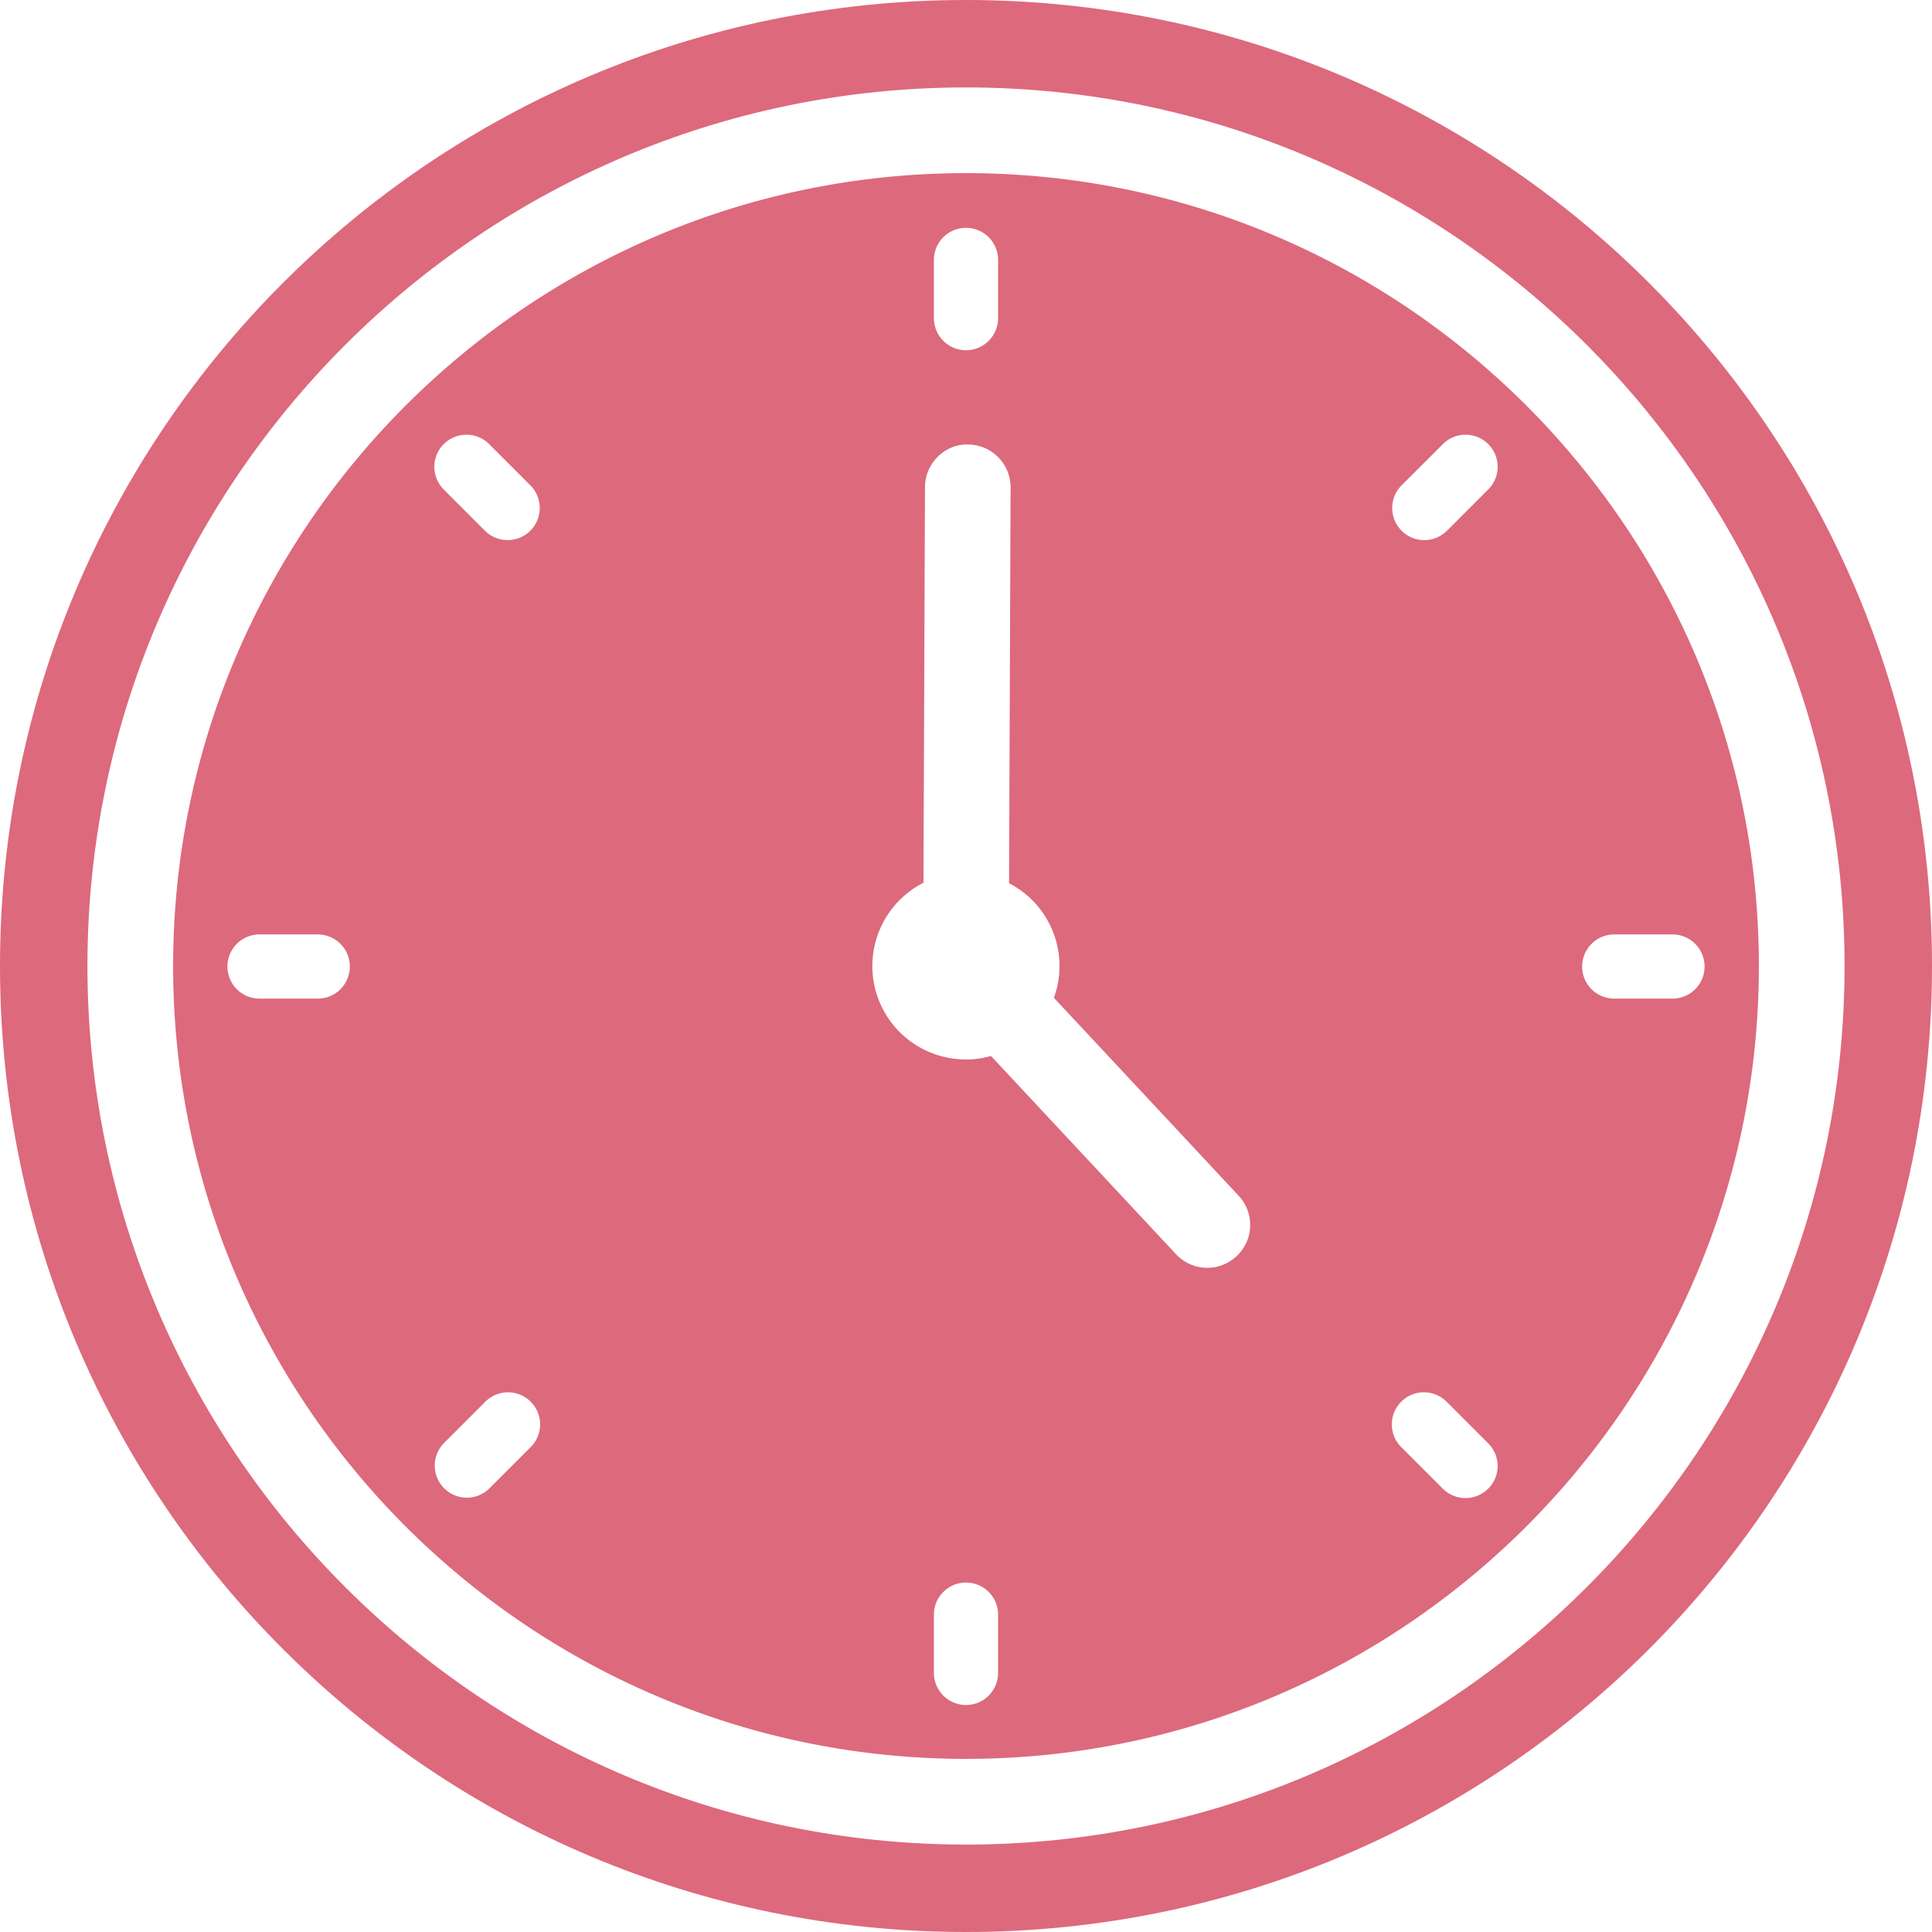
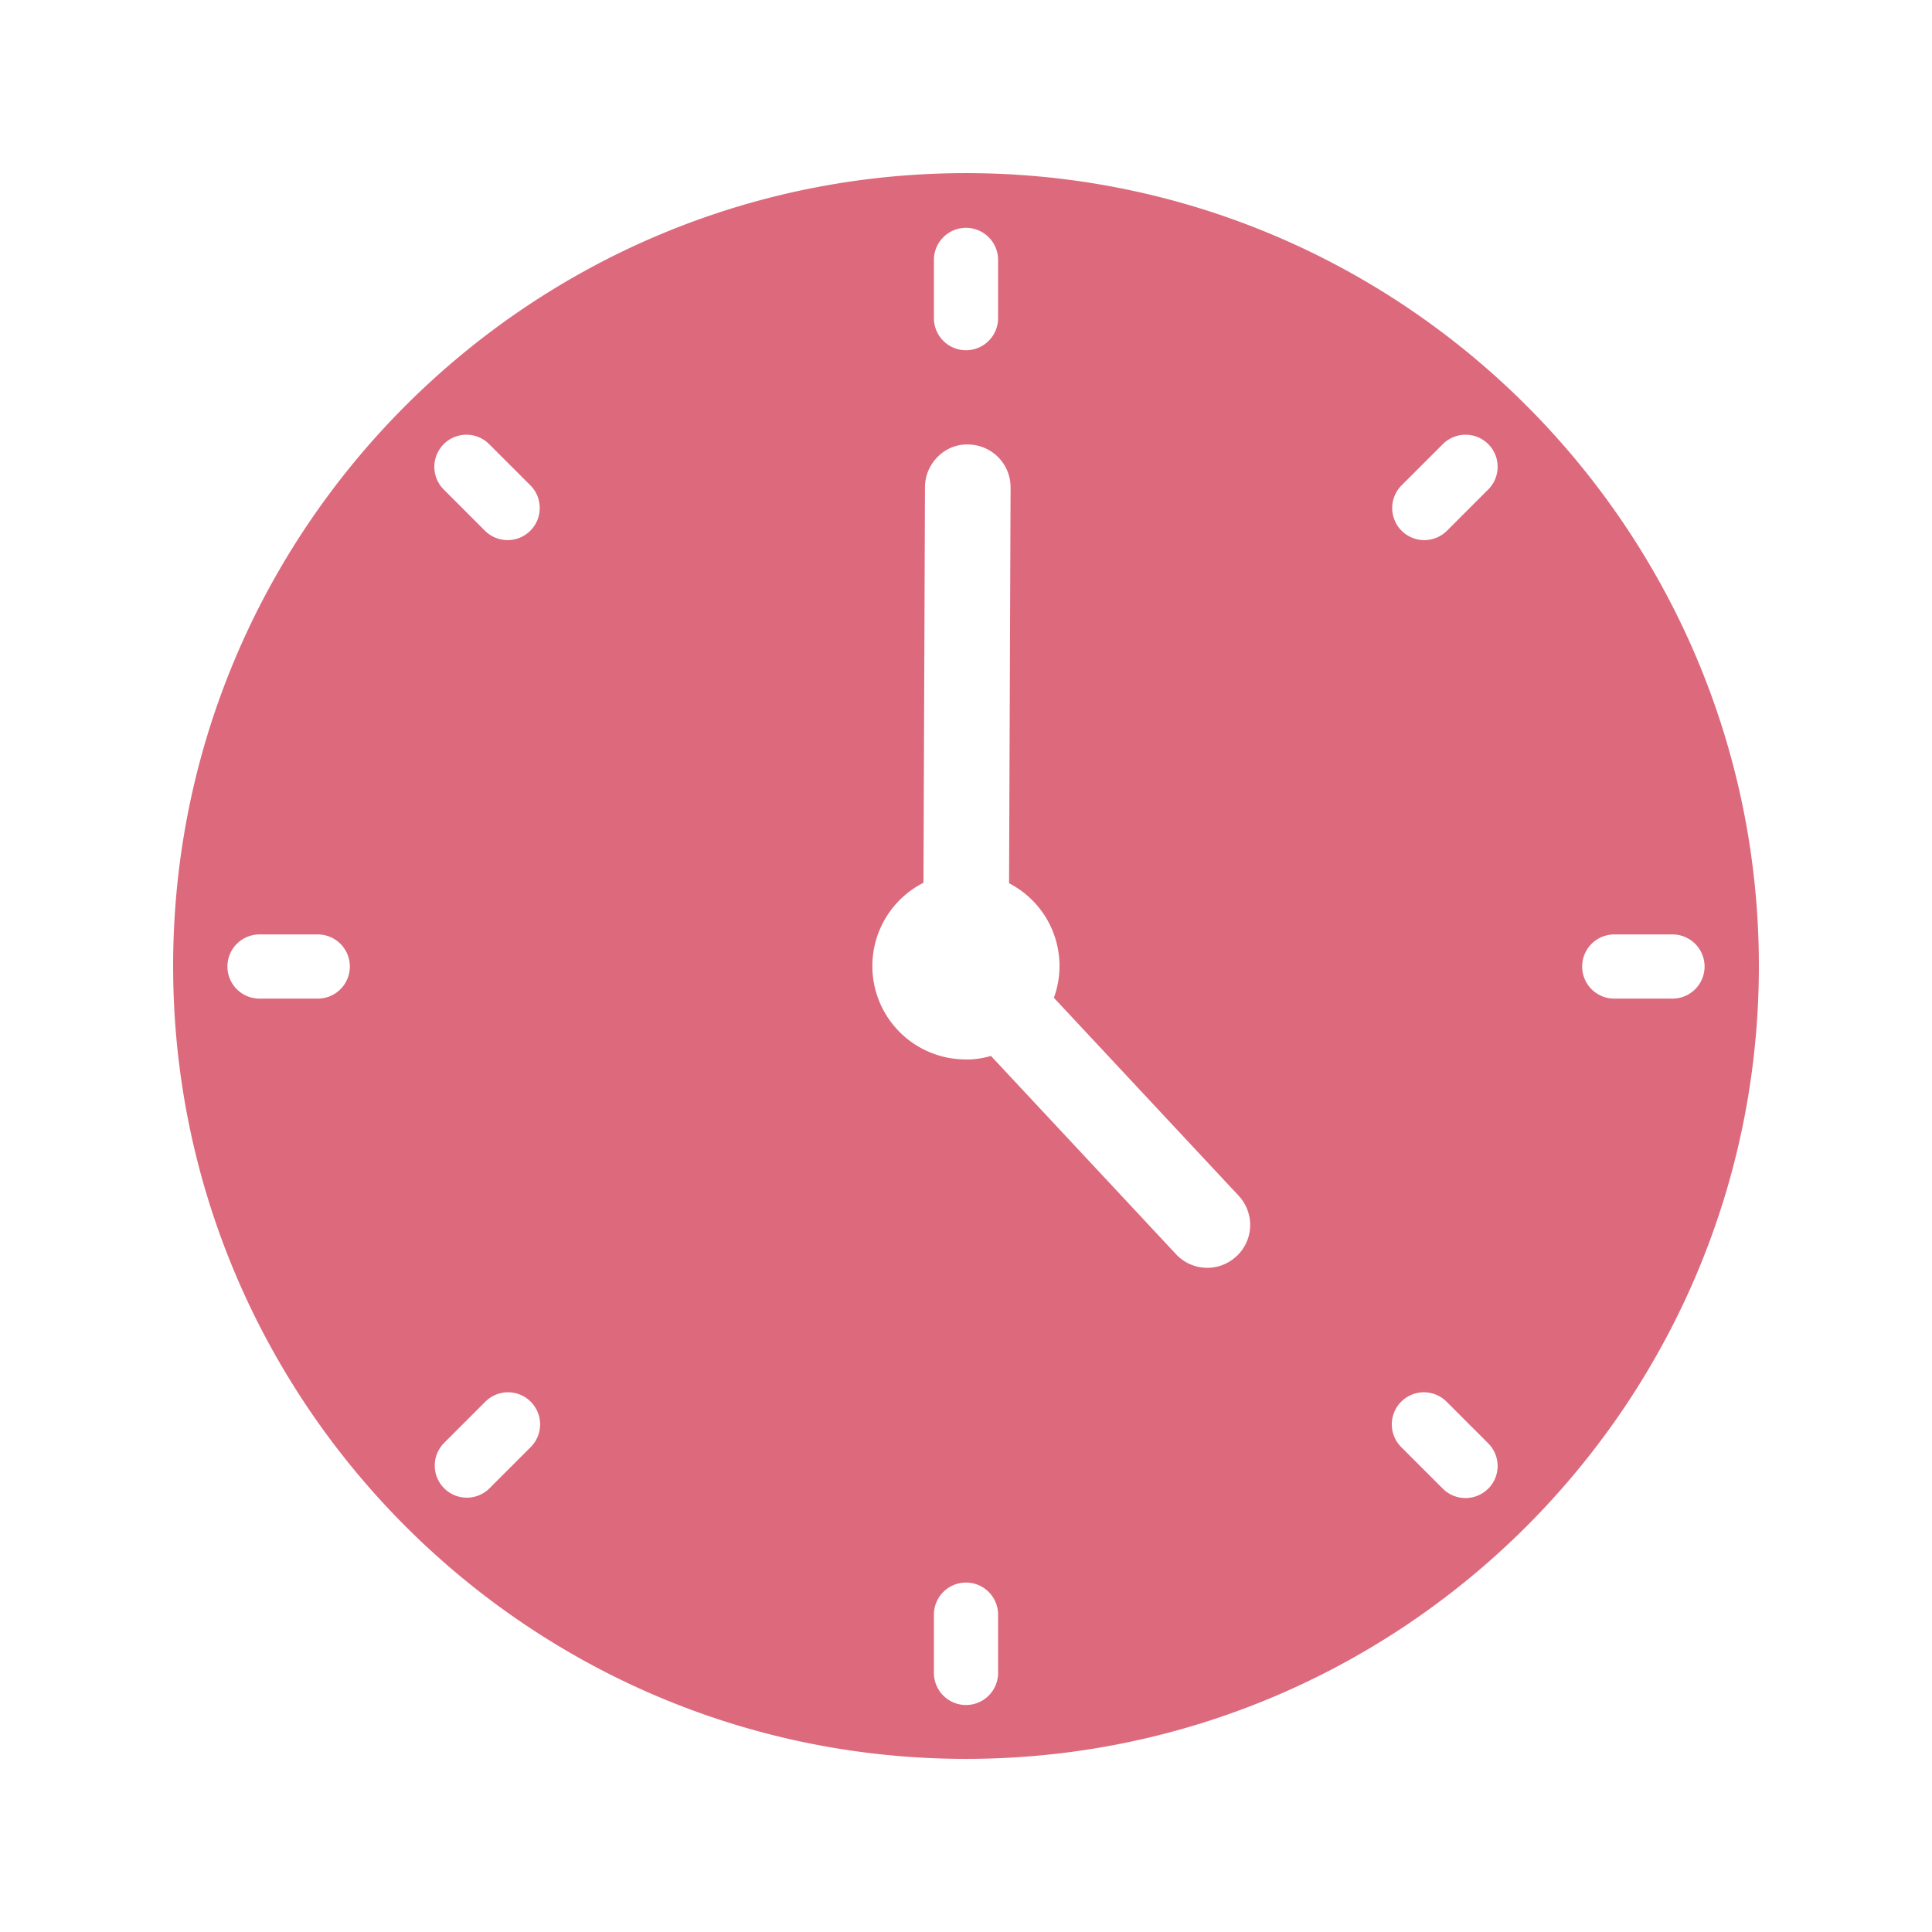
<svg xmlns="http://www.w3.org/2000/svg" data-name="Layer 1" fill="#000000" height="770" preserveAspectRatio="xMidYMid meet" version="1" viewBox="0.0 0.0 770.0 770.0" width="770" zoomAndPan="magnify">
  <g id="change1_1">
    <path d="M385,69C210.73,69,69,210.74,69,385S210.73,701,385,701,701,559.27,701,385,559.27,69,385,69ZM126.64,398H103.43a12.79,12.79,0,0,1,0-25.58h23.21a12.79,12.79,0,1,1,0,25.58ZM372.21,103.59a12.79,12.79,0,0,1,25.58,0V126.8a12.79,12.79,0,0,1-25.58,0ZM211.36,576.89l-16.42,16.42a12.79,12.79,0,0,1-18.08-18.09l16.41-16.41a12.79,12.79,0,1,1,18.09,18.08Zm0-365.37a12.81,12.81,0,0,1-18.09,0L176.86,195.1A12.78,12.78,0,0,1,194.94,177l16.42,16.41A12.8,12.8,0,0,1,211.36,211.52ZM397.79,666.74a12.79,12.79,0,0,1-25.58,0V643.52a12.79,12.79,0,0,1,25.58,0Zm95-166.06a17,17,0,0,1-24.1-.83l-73.74-79a37.45,37.45,0,0,1-8.15,1.39c-.63,0-1.25,0-1.88,0a37.22,37.22,0,0,1-16.87-70.41l.6-157.67c0-9.41,7.94-17.31,17.12-17a17.05,17.05,0,0,1,17,17.12l-.61,157.74a37.08,37.08,0,0,1,17.87,45.65l73.6,78.85A17.05,17.05,0,0,1,492.82,500.68Zm100.32,92.63a12.8,12.8,0,0,1-18.08,0l-16.42-16.42a12.79,12.79,0,1,1,18.09-18.08l16.41,16.41A12.78,12.78,0,0,1,593.14,593.31Zm0-398.21-16.41,16.42a12.79,12.79,0,1,1-18.09-18.09L575.06,177a12.78,12.78,0,0,1,18.08,18.08ZM666.57,398H643.36a12.79,12.79,0,1,1,0-25.58h23.21a12.79,12.79,0,0,1,0,25.58Z" fill="#dd697c" />
  </g>
  <g id="change1_2">
-     <path d="M385,0C172.37,0,0,172.37,0,385S172.37,770,385,770,770,597.63,770,385,597.63,0,385,0Zm0,735.15C191.93,735.15,34.85,578.07,34.85,385S191.93,34.85,385,34.85,735.15,191.93,735.15,385,578.07,735.15,385,735.15Z" fill="#dd697c" />
-   </g>
+     </g>
</svg>